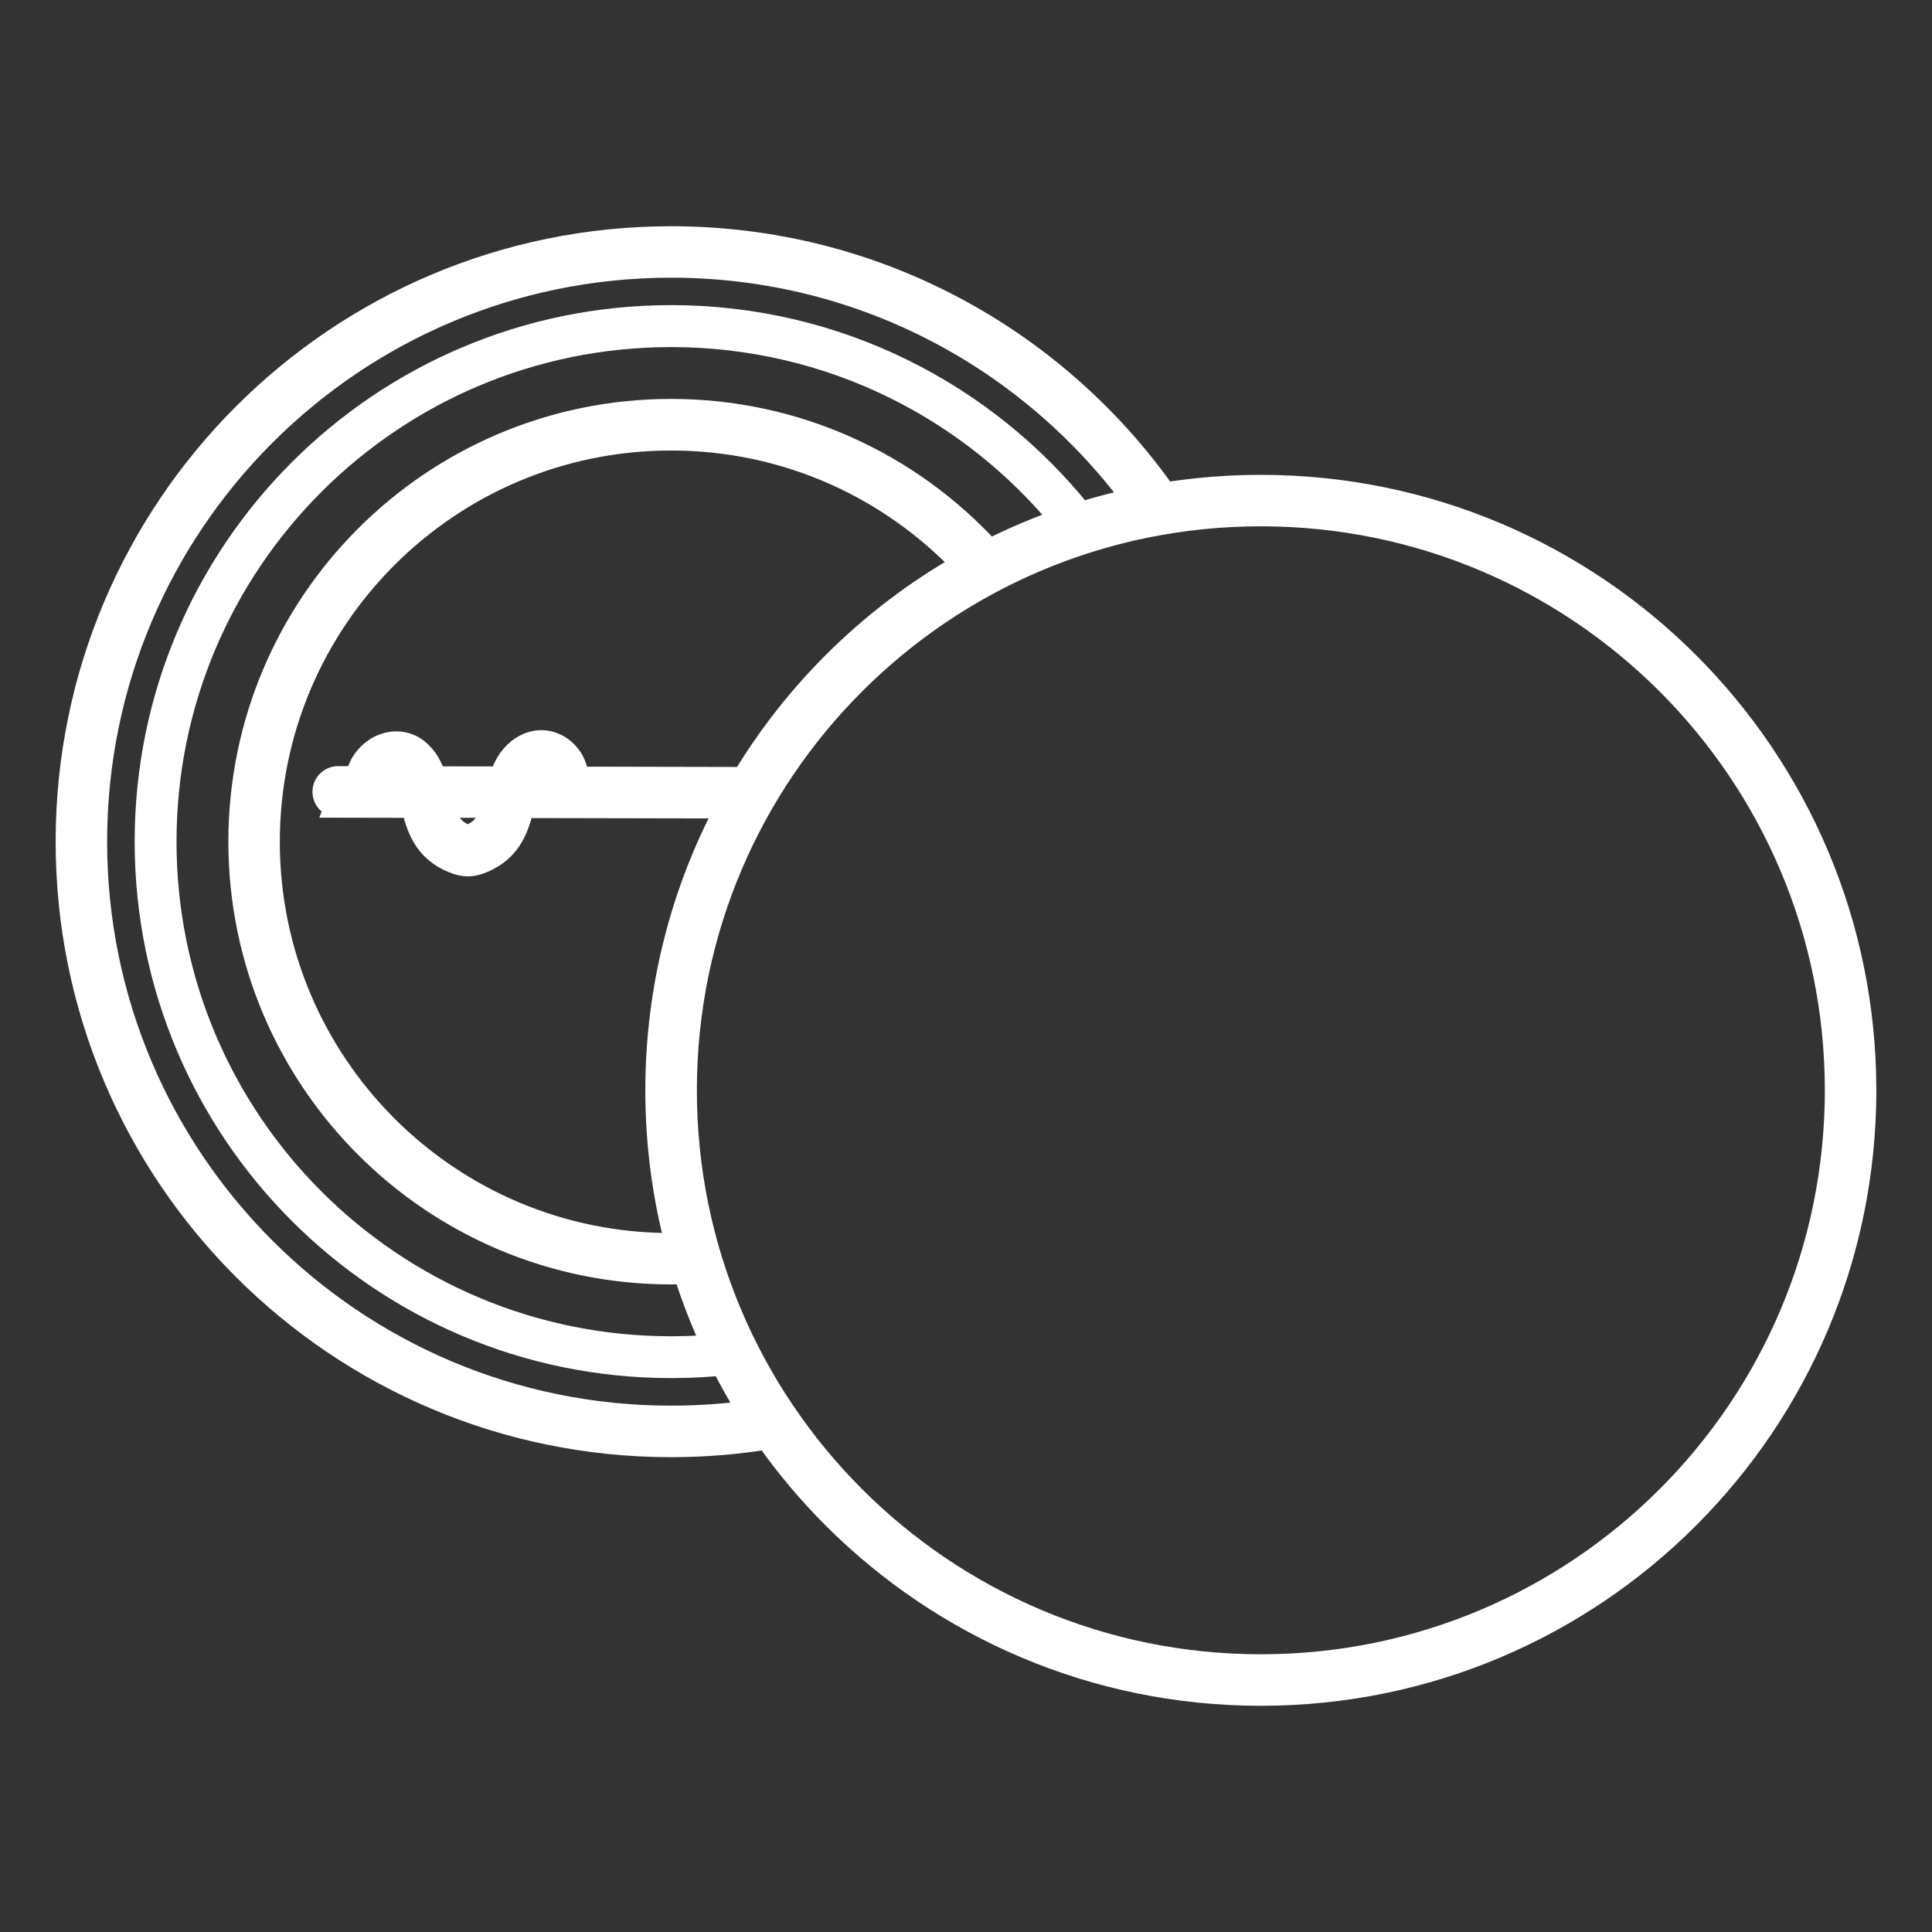
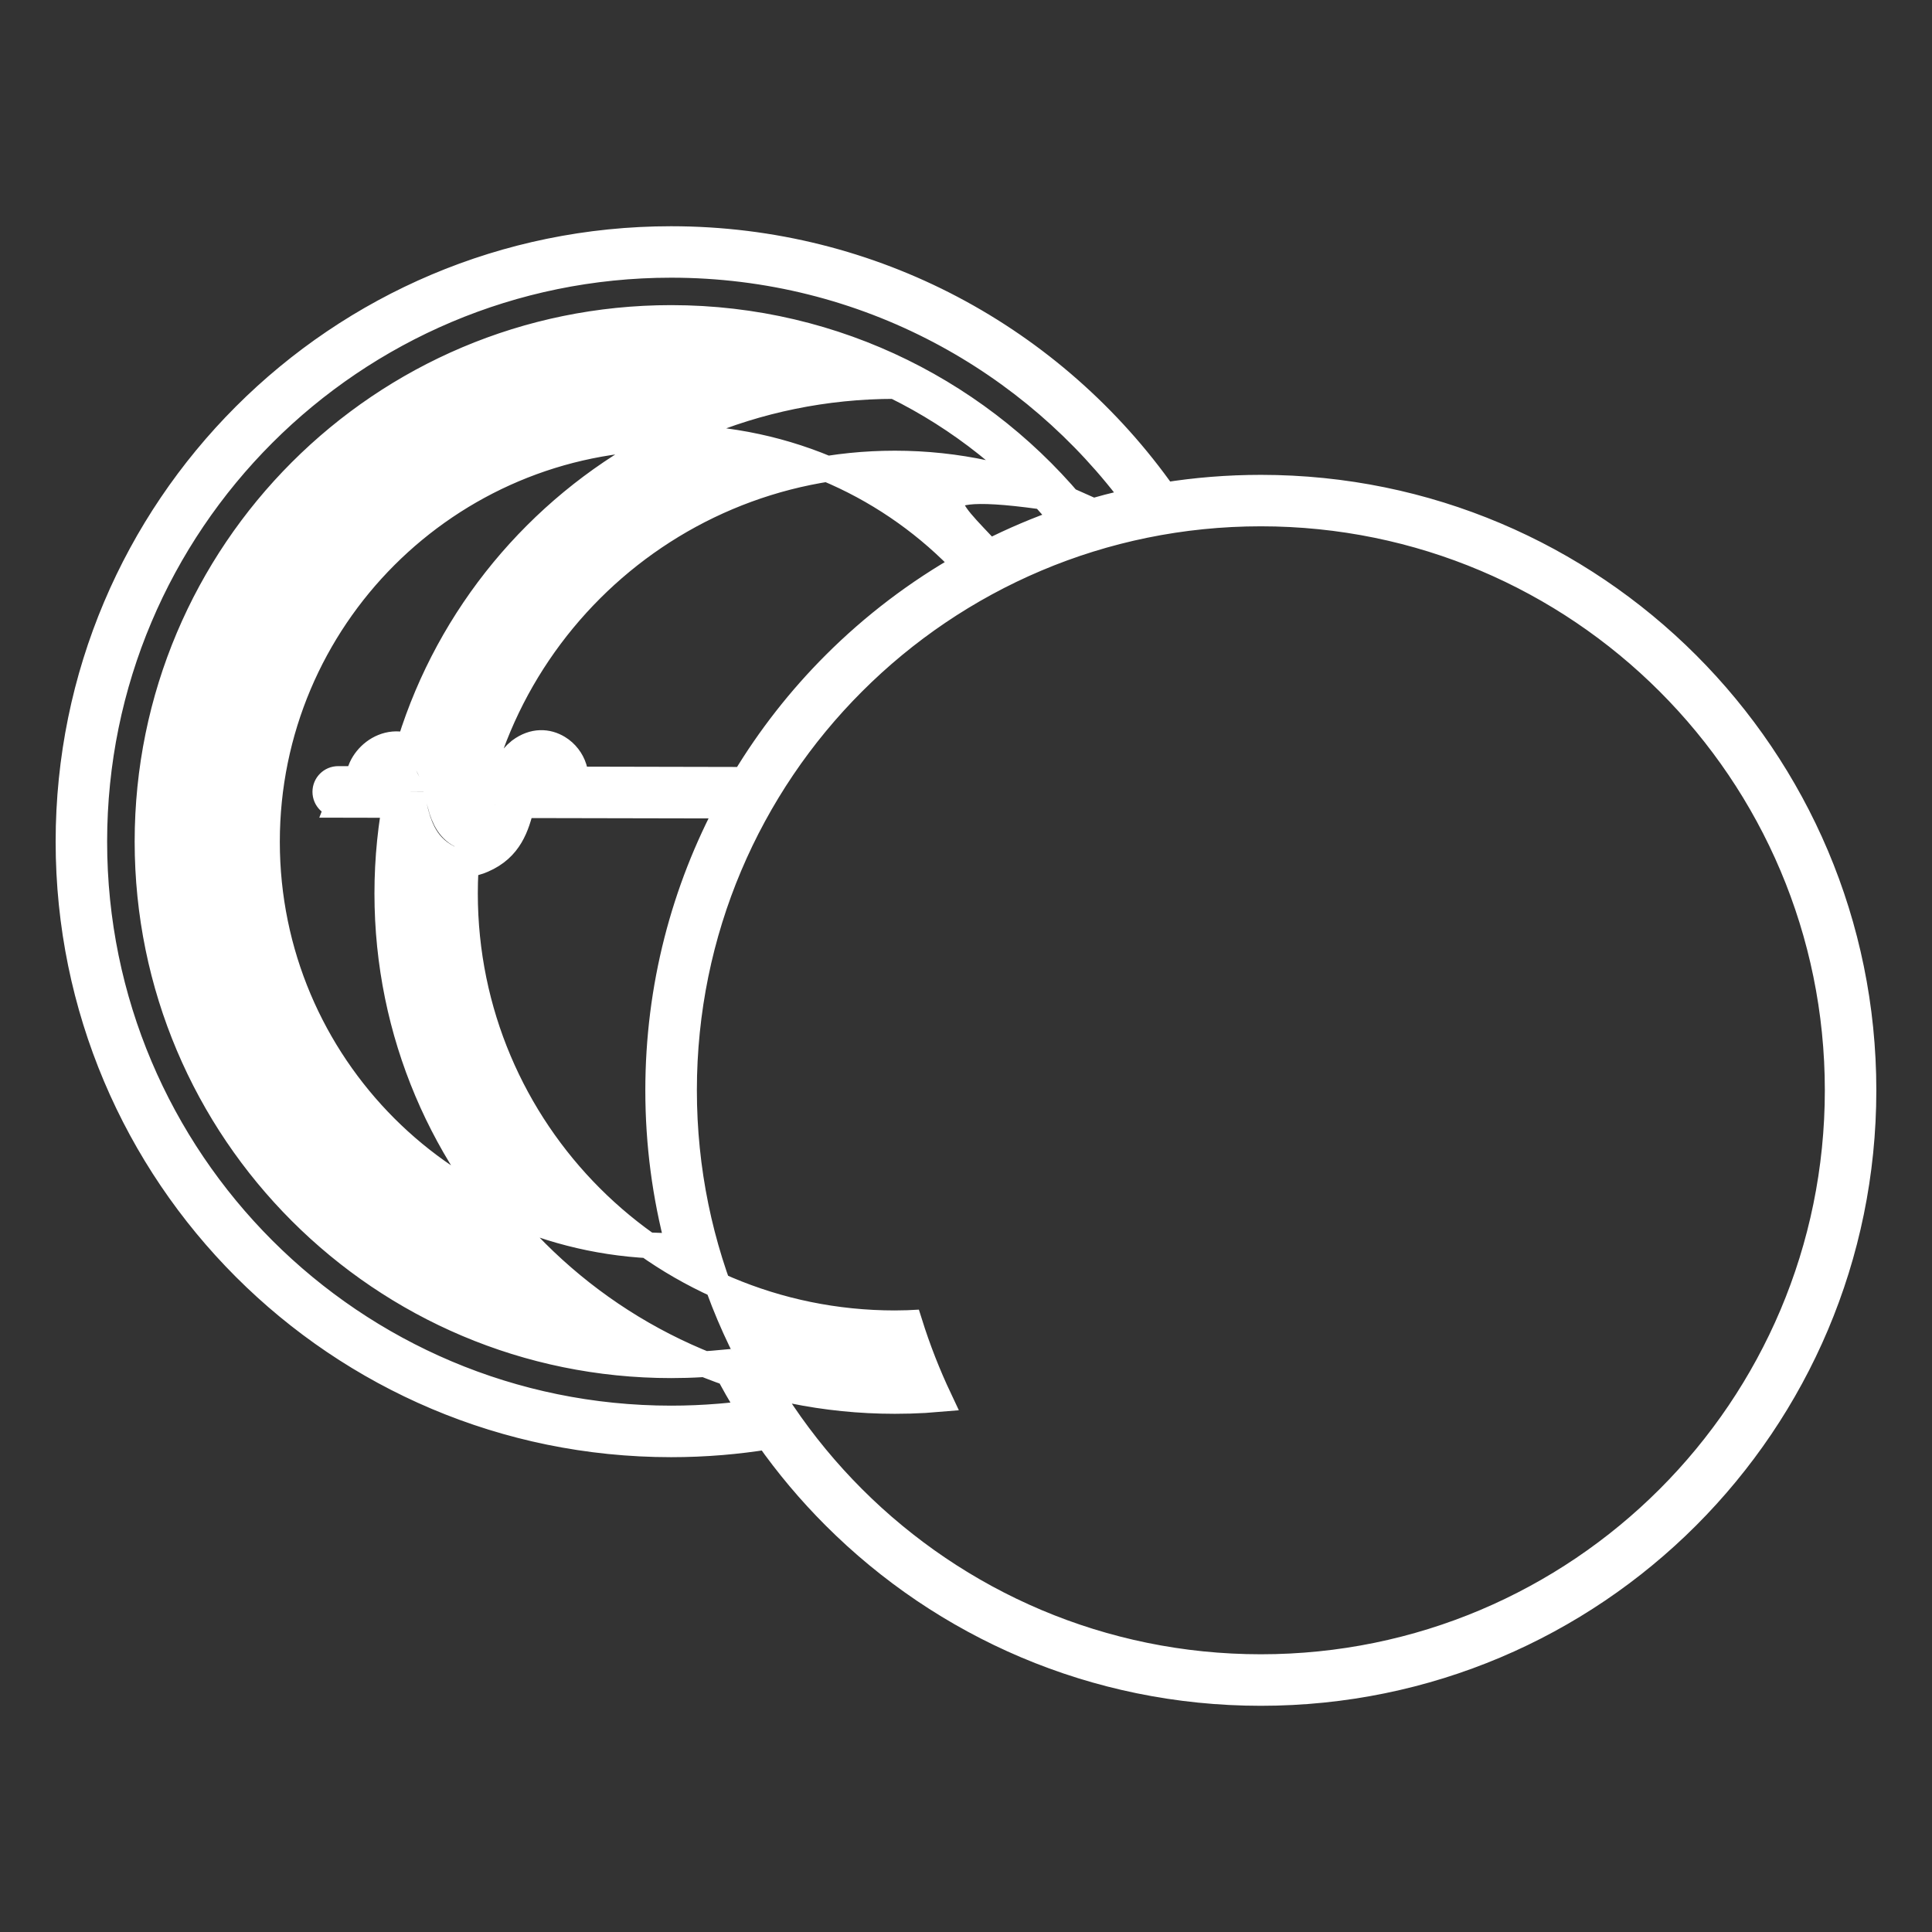
<svg xmlns="http://www.w3.org/2000/svg" version="1.1" id="Layer_1" x="0px" y="0px" width="300px" height="300px" viewBox="0 0 300 300" enable-background="new 0 0 300 300" xml:space="preserve">
  <rect x="0" y="0" width="300" height="300" fill="#333333" stroke="none" />
  <g>
-     <path fill="#FFFFFF" stroke="#FFFFFF" stroke-width="4" stroke-miterlimit="10" d="M52.51,124.945c-1.1,0-1.99-0.89-1.99-1.99   s0.89-1.99,1.99-1.99l3.165,0.005c0.04-0.604,0.2-1.2,0.455-1.765c0.42-0.93,1.115-1.785,1.955-2.425   c0.86-0.65,1.9-1.095,3.01-1.195c1.17-0.105,2.37,0.175,3.465,0.985l0.045,0.04c1.485,1.175,2.23,2.705,2.755,4.385l10.57,0.02   c0.525-1.69,1.275-3.23,2.76-4.405l0.045-0.04c2.155-1.6,4.295-1.43,5.935-0.44c0.6,0.36,1.12,0.835,1.535,1.37   c0.41,0.525,0.725,1.13,0.925,1.76c0.19,0.585,0.275,1.19,0.245,1.78l26.195,0.055c3.945-6.55,8.67-12.58,14.045-17.955   c6.015-6.015,12.85-11.215,20.315-15.42c-5.675-6.035-12.52-10.939-20.175-14.354c-7.795-3.48-16.44-5.41-25.55-5.41   c-17.33,0-33.015,7.025-44.375,18.38C48.475,97.69,41.45,113.38,41.45,130.71s7.025,33.015,18.38,44.375   c11.355,11.354,27.045,18.38,44.375,18.38c0.43,0,0.81,0,1.145-0.005c-2.05-7.7-3.145-15.795-3.145-24.14   c0-16,4.015-31.061,11.095-44.23l-32.295-0.065c-0.815,3.315-1.86,6.7-6.025,8.495c-0.845,0.365-1.51,0.55-2.275,0.565   c-0.755,0.01-1.43-0.165-2.295-0.52c-4.315-1.78-5.355-5.215-6.165-8.57L52.5,124.97L52.51,124.945z M153.575,85.765   c3.75-1.9,7.64-3.55,11.659-4.94c-7.129-8.715-16.089-15.875-26.29-20.89c-10.47-5.15-22.26-8.04-34.735-8.04   c-21.76,0-41.46,8.82-55.72,23.08c-14.26,14.26-23.08,33.96-23.08,55.72c0,21.76,8.82,41.46,23.08,55.72   c14.26,14.26,33.96,23.08,55.72,23.08c1.595,0,3.15-0.045,4.655-0.13c0.75-0.045,1.5-0.1,2.255-0.165   c-1.795-3.8-3.34-7.74-4.615-11.8c-0.095,0.005-0.195,0.005-0.295,0.01c-0.82,0.025-1.49,0.035-2,0.035   c-18.435,0-35.12-7.471-47.2-19.551c-12.08-12.08-19.55-28.77-19.55-47.2c0-18.435,7.47-35.12,19.55-47.2   c12.08-12.08,28.77-19.55,47.2-19.55c9.665,0,18.865,2.06,27.175,5.77C139.87,73.5,147.41,79,153.575,85.765z M119.195,223.07   c-2.375,0.385-4.765,0.675-7.16,0.875c-2.59,0.215-5.2,0.324-7.825,0.324c-25.84,0-49.235-10.475-66.165-27.404   C21.11,179.93,10.64,156.54,10.64,130.7c0-25.84,10.475-49.235,27.405-66.165C54.98,47.6,78.37,37.13,104.21,37.13   c15.71,0,30.52,3.875,43.53,10.725c13.189,6.945,24.52,16.95,33.05,29.075c4.88-0.785,9.89-1.195,14.995-1.195   c25.84,0,49.234,10.475,66.165,27.405c16.935,16.935,27.405,40.325,27.405,66.165S278.88,218.54,261.95,235.47   c-16.935,16.936-40.325,27.405-66.165,27.405S146.55,252.4,129.62,235.47c-3.82-3.819-7.31-7.965-10.425-12.395V223.07z    M176.46,77.725c-8.03-10.935-18.485-19.98-30.575-26.345c-12.44-6.55-26.62-10.26-41.675-10.26   c-24.735,0-47.13,10.025-63.34,26.235s-26.235,38.605-26.235,63.34s10.025,47.13,26.235,63.34s38.605,26.234,63.34,26.234   c2.535,0,5.035-0.104,7.5-0.31c1.7-0.14,3.38-0.325,5.035-0.56c-1.6-2.521-3.085-5.125-4.445-7.806   c-1.085,0.105-2.18,0.19-3.295,0.255c-1.62,0.096-3.215,0.141-4.79,0.141c-22.45,0-42.775-9.1-57.49-23.815   c-14.715-14.715-23.815-35.04-23.815-57.49c0-22.45,9.1-42.775,23.815-57.49C61.44,58.48,81.765,49.38,104.215,49.38   c12.85,0,25.015,2.985,35.83,8.305c10.814,5.32,20.28,12.97,27.725,22.295c2.84-0.89,5.74-1.65,8.695-2.27L176.46,77.725z    M259.125,105.96c-16.21-16.21-38.605-26.235-63.34-26.235c-24.735,0-47.13,10.025-63.34,26.235s-26.235,38.605-26.235,63.34   c0,24.735,10.025,47.13,26.235,63.341c16.21,16.209,38.605,26.234,63.34,26.234c24.734,0,47.13-10.025,63.34-26.234   c16.21-16.211,26.234-38.605,26.234-63.341C285.359,144.565,275.335,122.17,259.125,105.96z M59.715,120.975l3.36,0.005   c-0.24-0.495-0.53-0.91-0.89-1.21l0,0c-0.24-0.18-0.5-0.24-0.745-0.22c-0.31,0.03-0.645,0.18-0.95,0.41   c-0.32,0.24-0.575,0.55-0.72,0.88c-0.02,0.045-0.04,0.09-0.055,0.13V120.975z M82.195,121.02l3.005,0.005   c0.05-0.045,0.105-0.09,0.16-0.135c0.06-0.045,0.035-0.22-0.025-0.42c-0.055-0.175-0.155-0.35-0.285-0.525   c-0.125-0.165-0.275-0.3-0.44-0.4c-0.37-0.22-0.895-0.225-1.495,0.22l0,0c-0.375,0.31-0.67,0.74-0.915,1.25L82.195,121.02z    M76.895,124.995l-8.515-0.02c0.565,2.06,1.41,3.99,3.55,4.875c0.365,0.15,0.59,0.225,0.73,0.225c0.13,0,0.365-0.085,0.745-0.25   c2.085-0.895,2.92-2.8,3.485-4.83H76.895z" />
+     <path fill="#FFFFFF" stroke="#FFFFFF" stroke-width="4" stroke-miterlimit="10" d="M52.51,124.945c-1.1,0-1.99-0.89-1.99-1.99   s0.89-1.99,1.99-1.99l3.165,0.005c0.04-0.604,0.2-1.2,0.455-1.765c0.42-0.93,1.115-1.785,1.955-2.425   c0.86-0.65,1.9-1.095,3.01-1.195c1.17-0.105,2.37,0.175,3.465,0.985l0.045,0.04c1.485,1.175,2.23,2.705,2.755,4.385l10.57,0.02   c0.525-1.69,1.275-3.23,2.76-4.405l0.045-0.04c2.155-1.6,4.295-1.43,5.935-0.44c0.6,0.36,1.12,0.835,1.535,1.37   c0.41,0.525,0.725,1.13,0.925,1.76c0.19,0.585,0.275,1.19,0.245,1.78l26.195,0.055c3.945-6.55,8.67-12.58,14.045-17.955   c6.015-6.015,12.85-11.215,20.315-15.42c-5.675-6.035-12.52-10.939-20.175-14.354c-7.795-3.48-16.44-5.41-25.55-5.41   c-17.33,0-33.015,7.025-44.375,18.38C48.475,97.69,41.45,113.38,41.45,130.71s7.025,33.015,18.38,44.375   c11.355,11.354,27.045,18.38,44.375,18.38c0.43,0,0.81,0,1.145-0.005c-2.05-7.7-3.145-15.795-3.145-24.14   c0-16,4.015-31.061,11.095-44.23l-32.295-0.065c-0.815,3.315-1.86,6.7-6.025,8.495c-0.845,0.365-1.51,0.55-2.275,0.565   c-0.755,0.01-1.43-0.165-2.295-0.52c-4.315-1.78-5.355-5.215-6.165-8.57L52.5,124.97L52.51,124.945z M153.575,85.765   c3.75-1.9,7.64-3.55,11.659-4.94c-7.129-8.715-16.089-15.875-26.29-20.89c-21.76,0-41.46,8.82-55.72,23.08c-14.26,14.26-23.08,33.96-23.08,55.72c0,21.76,8.82,41.46,23.08,55.72   c14.26,14.26,33.96,23.08,55.72,23.08c1.595,0,3.15-0.045,4.655-0.13c0.75-0.045,1.5-0.1,2.255-0.165   c-1.795-3.8-3.34-7.74-4.615-11.8c-0.095,0.005-0.195,0.005-0.295,0.01c-0.82,0.025-1.49,0.035-2,0.035   c-18.435,0-35.12-7.471-47.2-19.551c-12.08-12.08-19.55-28.77-19.55-47.2c0-18.435,7.47-35.12,19.55-47.2   c12.08-12.08,28.77-19.55,47.2-19.55c9.665,0,18.865,2.06,27.175,5.77C139.87,73.5,147.41,79,153.575,85.765z M119.195,223.07   c-2.375,0.385-4.765,0.675-7.16,0.875c-2.59,0.215-5.2,0.324-7.825,0.324c-25.84,0-49.235-10.475-66.165-27.404   C21.11,179.93,10.64,156.54,10.64,130.7c0-25.84,10.475-49.235,27.405-66.165C54.98,47.6,78.37,37.13,104.21,37.13   c15.71,0,30.52,3.875,43.53,10.725c13.189,6.945,24.52,16.95,33.05,29.075c4.88-0.785,9.89-1.195,14.995-1.195   c25.84,0,49.234,10.475,66.165,27.405c16.935,16.935,27.405,40.325,27.405,66.165S278.88,218.54,261.95,235.47   c-16.935,16.936-40.325,27.405-66.165,27.405S146.55,252.4,129.62,235.47c-3.82-3.819-7.31-7.965-10.425-12.395V223.07z    M176.46,77.725c-8.03-10.935-18.485-19.98-30.575-26.345c-12.44-6.55-26.62-10.26-41.675-10.26   c-24.735,0-47.13,10.025-63.34,26.235s-26.235,38.605-26.235,63.34s10.025,47.13,26.235,63.34s38.605,26.234,63.34,26.234   c2.535,0,5.035-0.104,7.5-0.31c1.7-0.14,3.38-0.325,5.035-0.56c-1.6-2.521-3.085-5.125-4.445-7.806   c-1.085,0.105-2.18,0.19-3.295,0.255c-1.62,0.096-3.215,0.141-4.79,0.141c-22.45,0-42.775-9.1-57.49-23.815   c-14.715-14.715-23.815-35.04-23.815-57.49c0-22.45,9.1-42.775,23.815-57.49C61.44,58.48,81.765,49.38,104.215,49.38   c12.85,0,25.015,2.985,35.83,8.305c10.814,5.32,20.28,12.97,27.725,22.295c2.84-0.89,5.74-1.65,8.695-2.27L176.46,77.725z    M259.125,105.96c-16.21-16.21-38.605-26.235-63.34-26.235c-24.735,0-47.13,10.025-63.34,26.235s-26.235,38.605-26.235,63.34   c0,24.735,10.025,47.13,26.235,63.341c16.21,16.209,38.605,26.234,63.34,26.234c24.734,0,47.13-10.025,63.34-26.234   c16.21-16.211,26.234-38.605,26.234-63.341C285.359,144.565,275.335,122.17,259.125,105.96z M59.715,120.975l3.36,0.005   c-0.24-0.495-0.53-0.91-0.89-1.21l0,0c-0.24-0.18-0.5-0.24-0.745-0.22c-0.31,0.03-0.645,0.18-0.95,0.41   c-0.32,0.24-0.575,0.55-0.72,0.88c-0.02,0.045-0.04,0.09-0.055,0.13V120.975z M82.195,121.02l3.005,0.005   c0.05-0.045,0.105-0.09,0.16-0.135c0.06-0.045,0.035-0.22-0.025-0.42c-0.055-0.175-0.155-0.35-0.285-0.525   c-0.125-0.165-0.275-0.3-0.44-0.4c-0.37-0.22-0.895-0.225-1.495,0.22l0,0c-0.375,0.31-0.67,0.74-0.915,1.25L82.195,121.02z    M76.895,124.995l-8.515-0.02c0.565,2.06,1.41,3.99,3.55,4.875c0.365,0.15,0.59,0.225,0.73,0.225c0.13,0,0.365-0.085,0.745-0.25   c2.085-0.895,2.92-2.8,3.485-4.83H76.895z" />
  </g>
</svg>